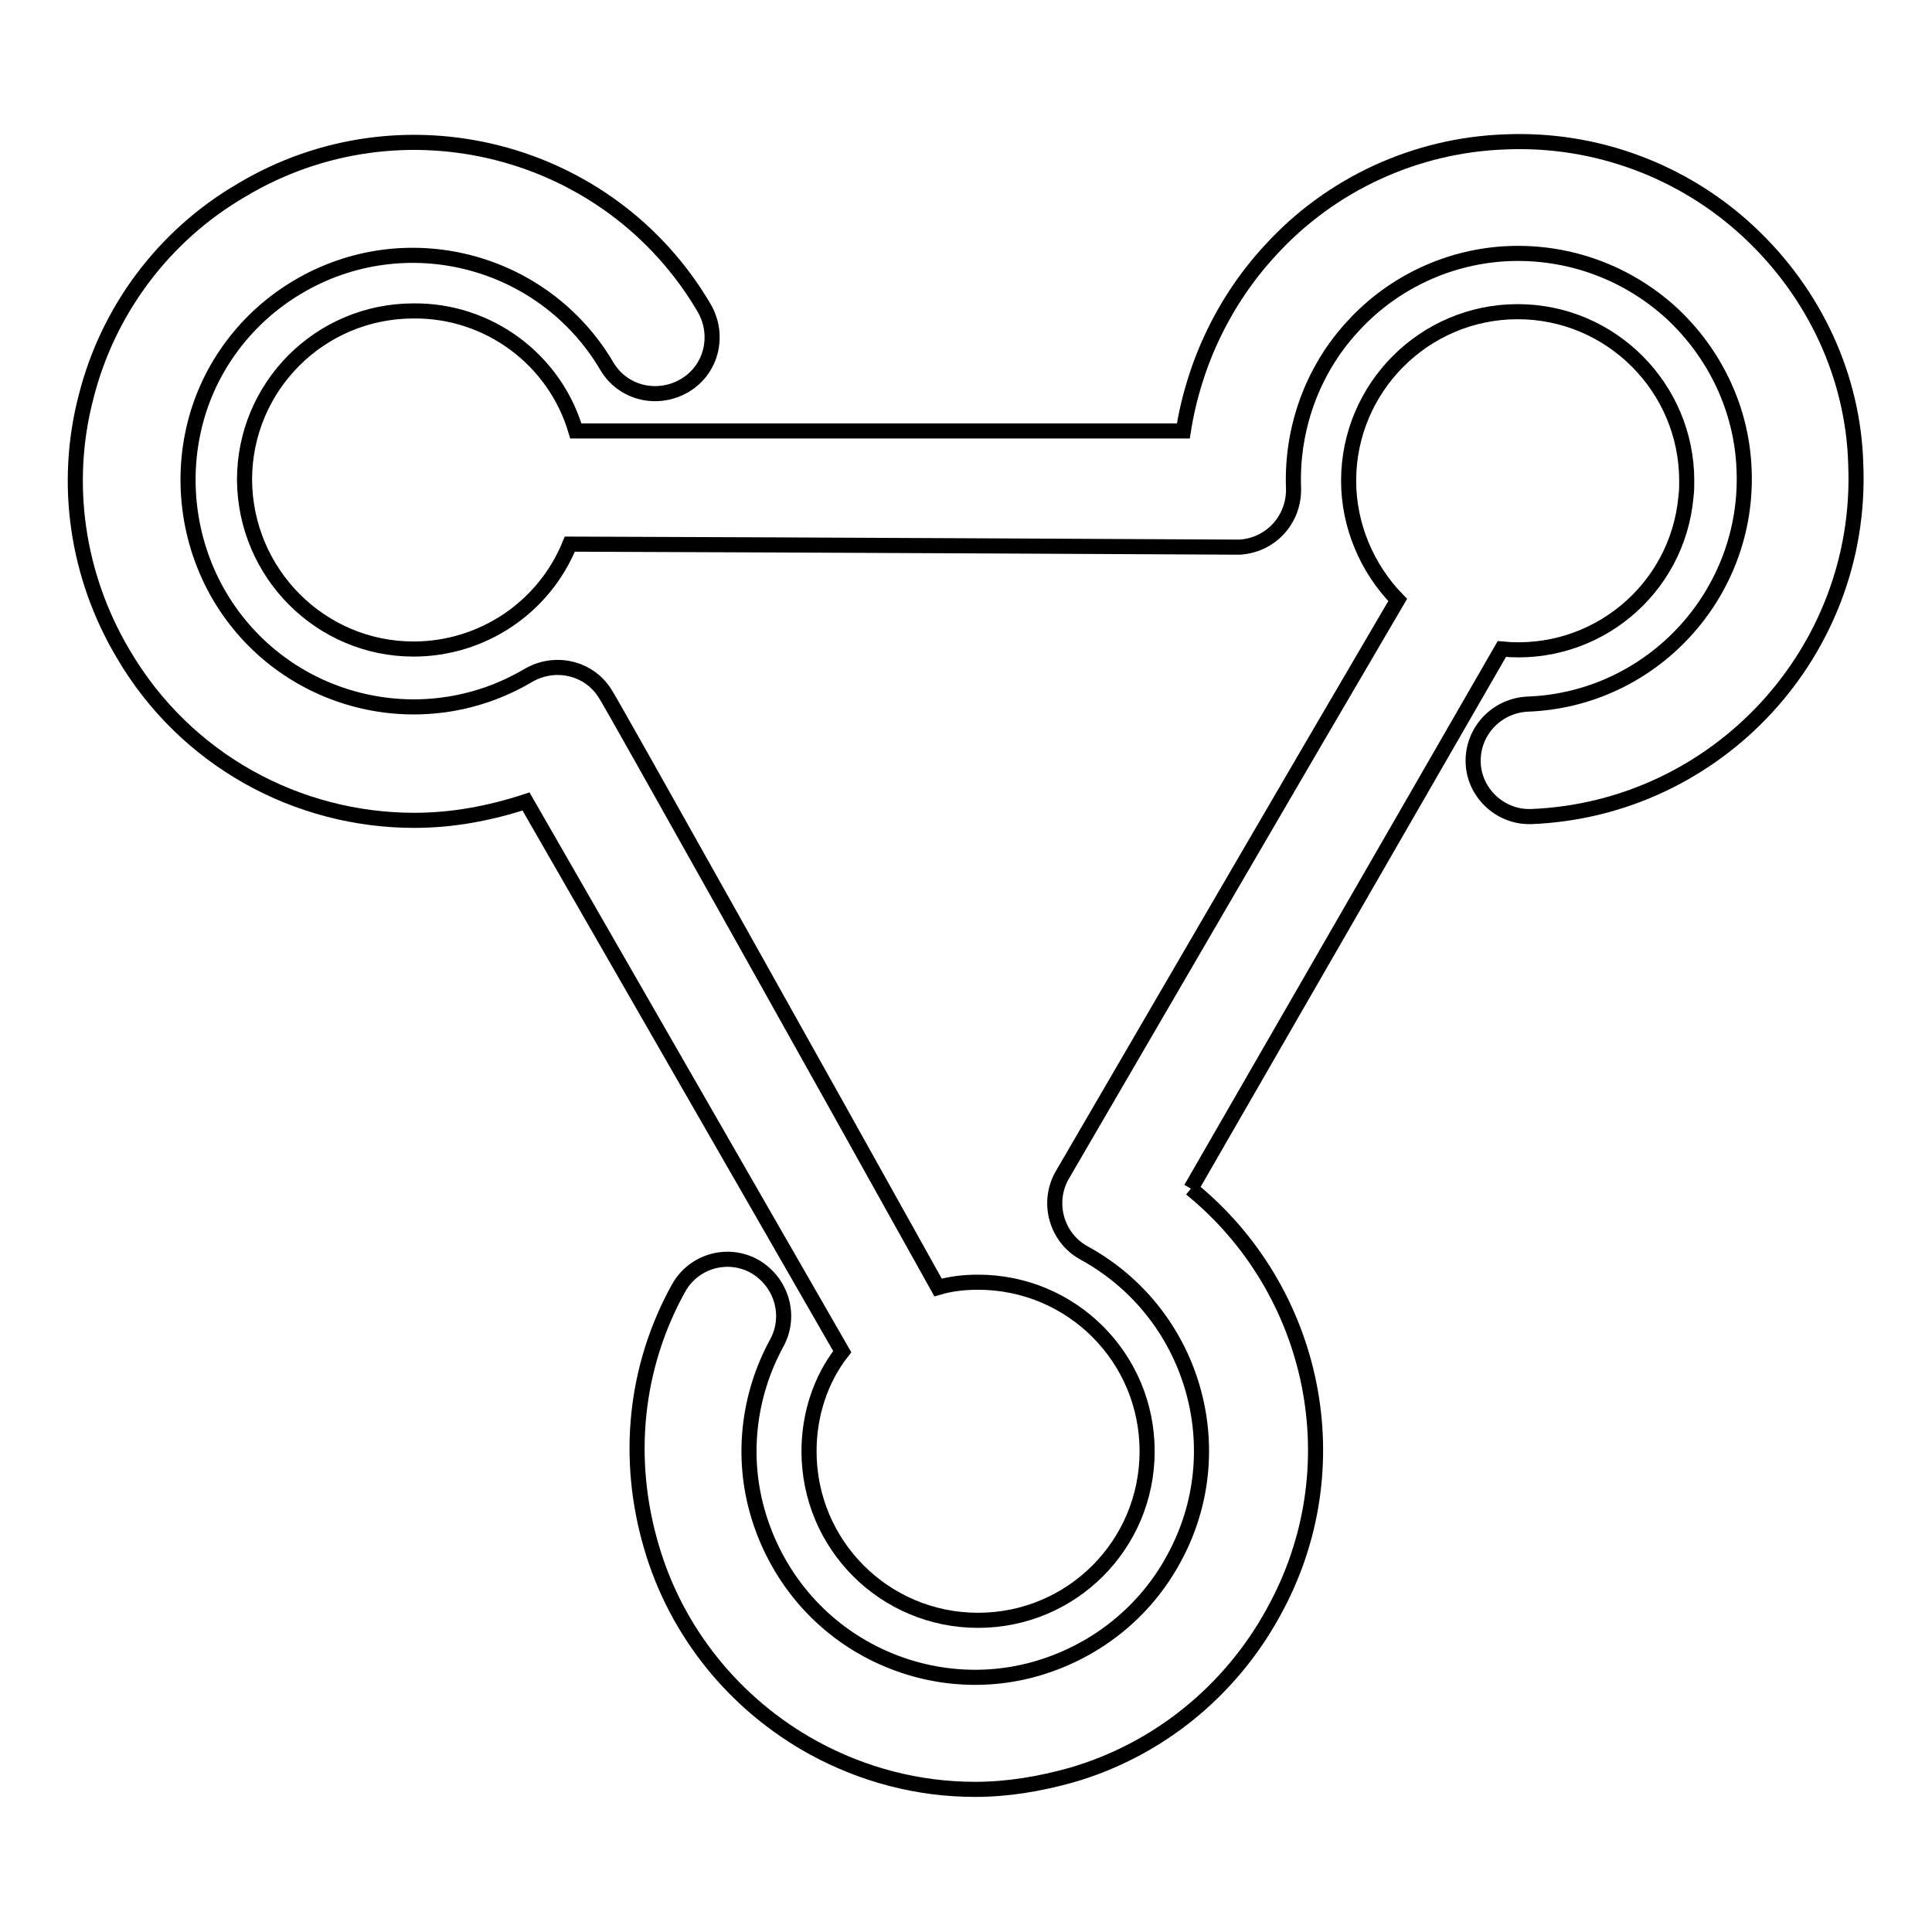
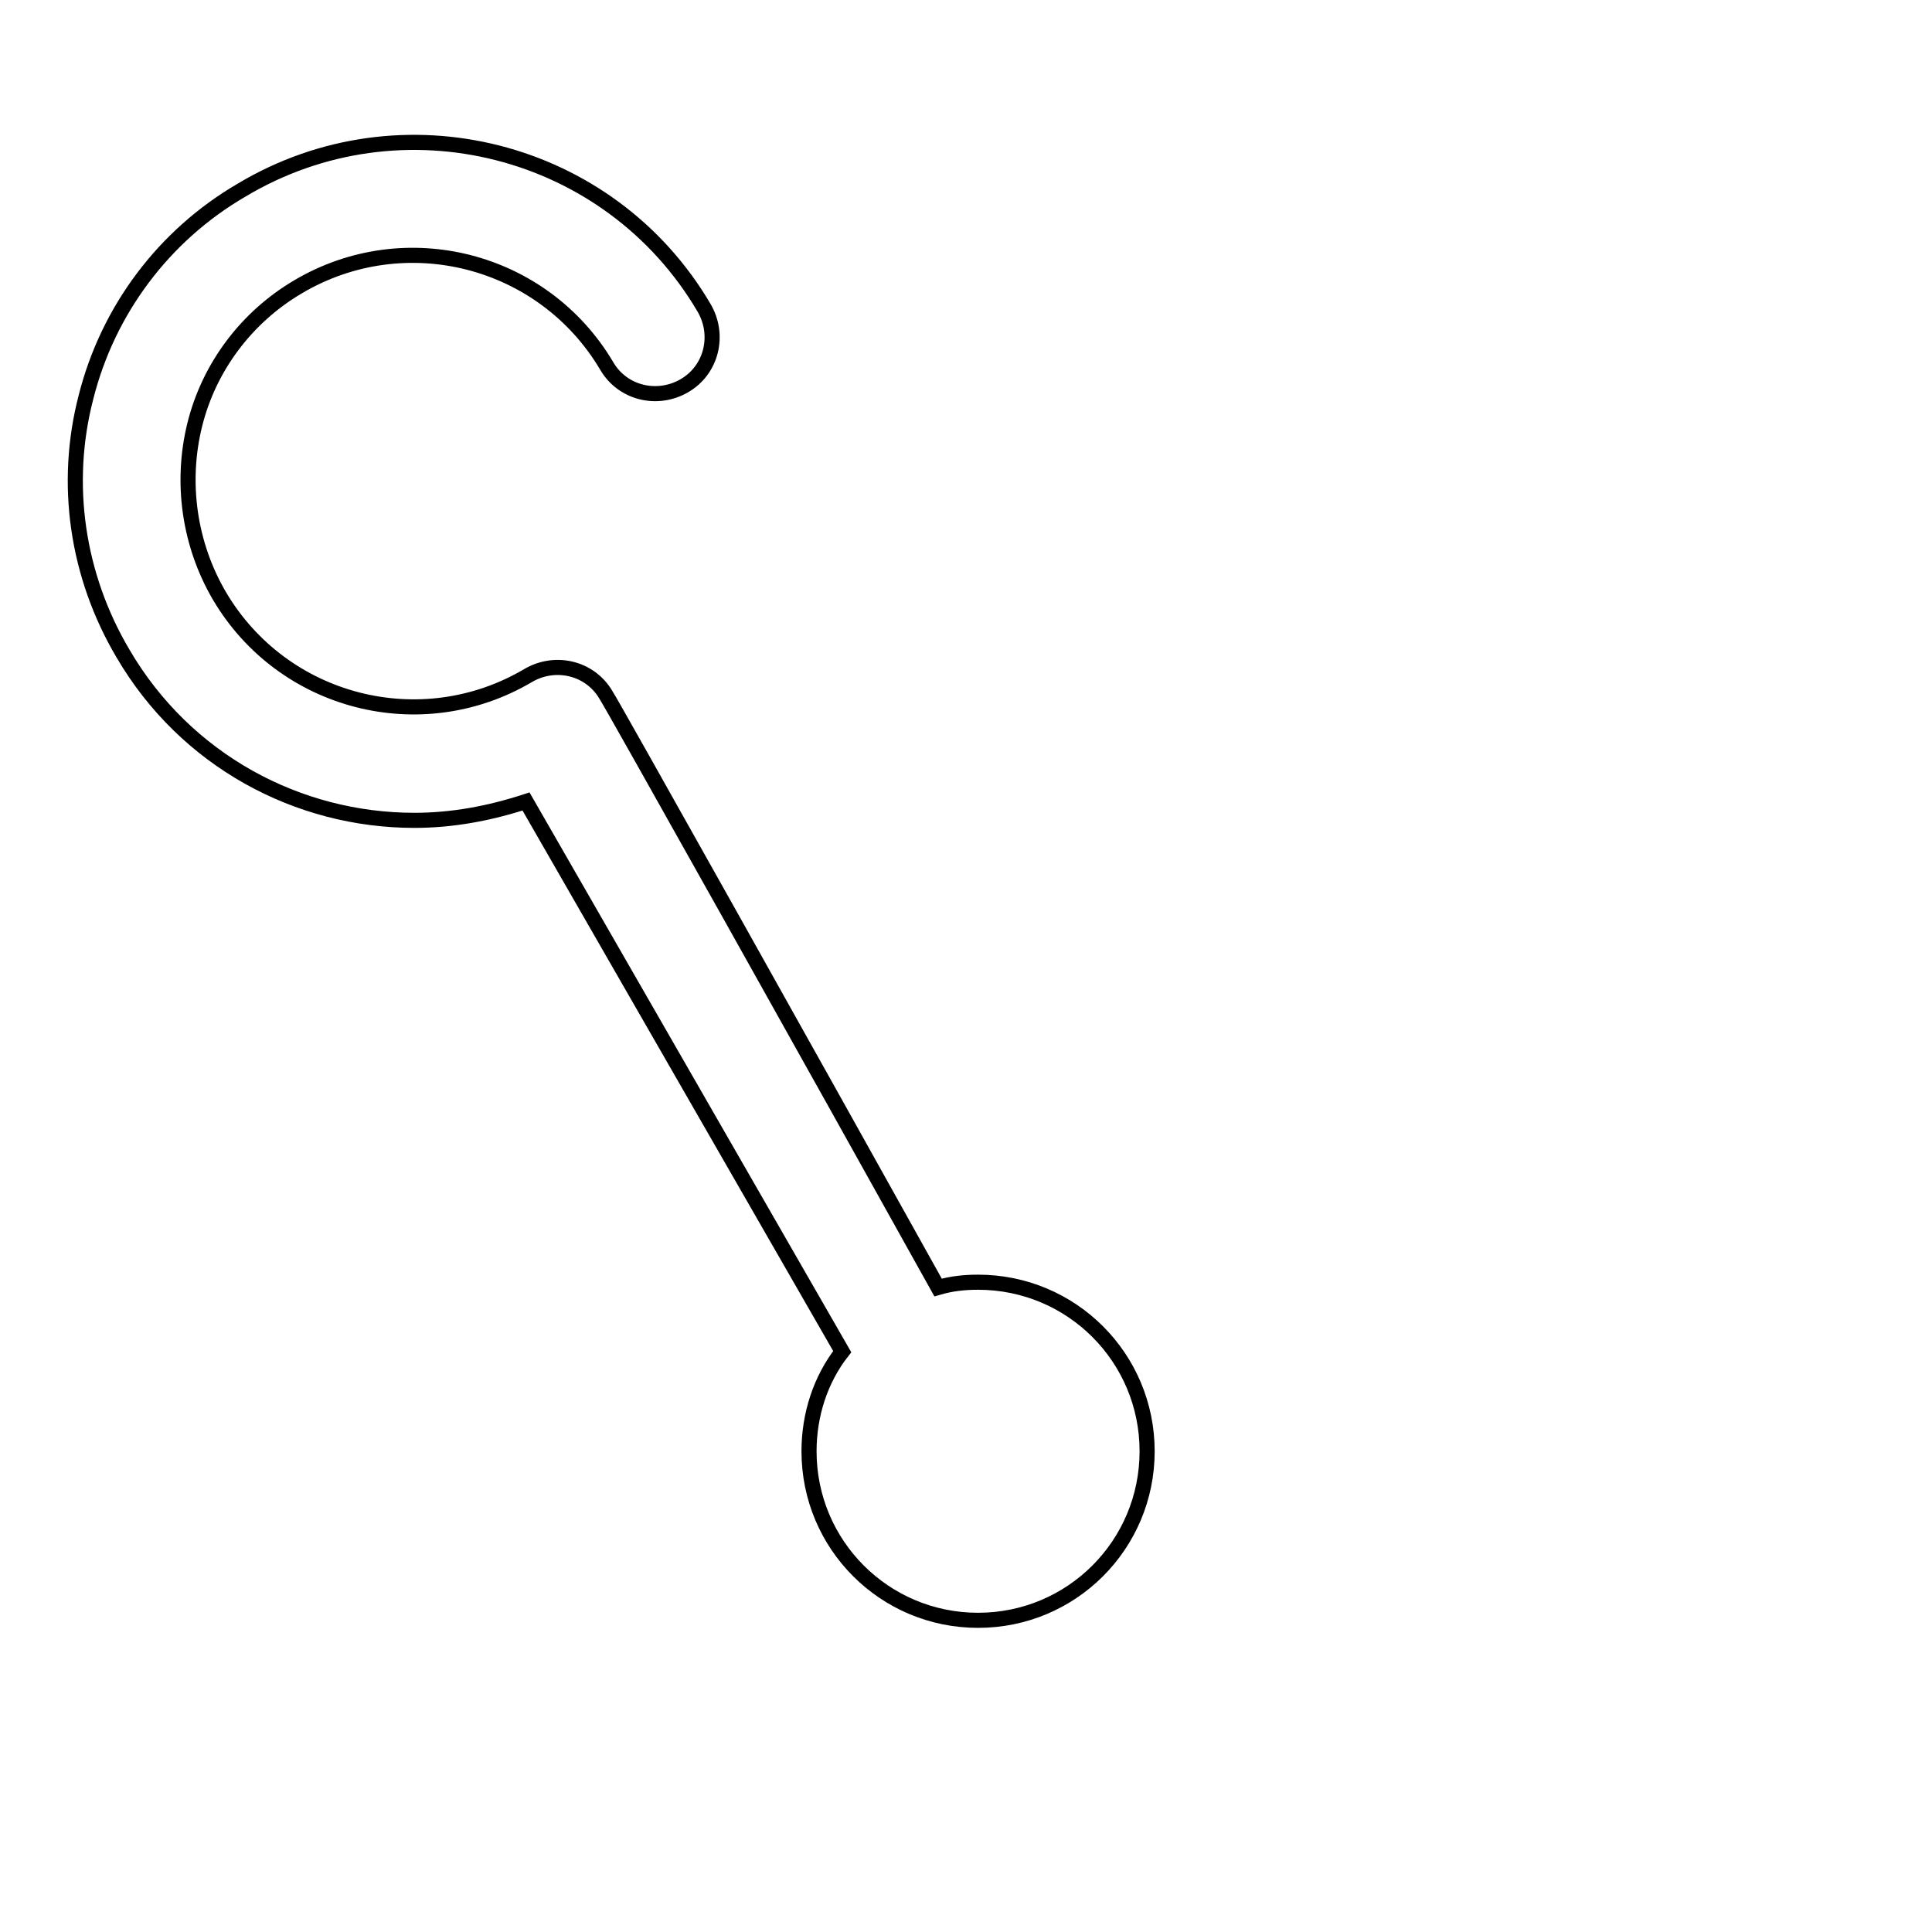
<svg xmlns="http://www.w3.org/2000/svg" version="1.1" x="0px" y="0px" viewBox="0 0 256 256" enable-background="new 0 0 256 256" xml:space="preserve">
  <g>
    <path stroke-width="2" fill-opacity="0" stroke="#000000" d="M107.2,192.3c0,12.4,10,22.4,22.4,22.4c12.4,0,22.4-10,22.4-22.4c0-12.4-10-22.4-22.4-22.4 c-1.9,0-3.6,0.2-5.3,0.7c-15.7-28.2-43.3-77.5-44-78.5c-2.1-3.6-6.7-4.7-10.3-2.6C55.8,97.9,37.5,93.2,29.1,79c0,0,0,0,0,0 c-4-6.8-5.2-15-3.3-22.7c1.9-7.7,6.9-14.3,13.7-18.3c14.2-8.4,32.5-3.7,40.9,10.5c0,0,0,0,0,0c2.1,3.6,6.7,4.7,10.3,2.6 c3.6-2.1,4.7-6.7,2.6-10.3C80.8,19.5,53.2,12.5,32,25.2c-10.3,6-17.7,15.9-20.6,27.4c-3,11.5-1.2,23.7,4.9,34 c8.3,14.2,23.2,22.1,38.6,22.1c5,0,9.9-0.9,14.8-2.5l41.9,72.9C108.7,182.8,107.2,187.5,107.2,192.3" />
-     <path stroke-width="2" fill-opacity="0" stroke="#000000" d="M157.8,157.5L199,86c12.3,1.2,23.3-7.8,24.4-20.2c0.1-0.7,0.1-1.4,0.1-2.1c0-12.3-10-22.4-22.4-22.4 c-12.4,0-22.4,10.1-22.4,22.4c0,5.9,2.4,11.6,6.5,15.8c-14.9,25.4-29.7,50.9-44.5,76.3c-2,3.6-0.7,8.2,2.9,10.2 c14.5,7.9,19.9,26.1,11.9,40.6c-3.8,7-10.2,12.1-17.8,14.4c-7.6,2.3-15.8,1.4-22.8-2.4c-7-3.8-12.1-10.2-14.4-17.8 c-2.3-7.6-1.4-15.8,2.4-22.8c2-3.6,0.7-8.1-2.9-10.2c-3.6-2-8.1-0.7-10.1,2.9c-5.8,10.5-7,22.6-3.6,34.2 c3.3,11.4,11.1,21,21.5,26.7c6.6,3.6,13.9,5.5,21.4,5.5c4.3,0,8.5-0.7,12.8-1.9c11.4-3.3,21-11.1,26.7-21.5 C179.4,194.5,174.3,170.9,157.8,157.5" />
-     <path stroke-width="2" fill-opacity="0" stroke="#000000" d="M231.7,30.7c-8.7-8.1-20.3-12.4-32.2-11.9c-11.9,0.4-23.2,5.6-31.2,14.4c-6.1,6.6-10.1,15-11.5,23.9H76.3 c-2.8-9.5-11.6-16-21.5-15.9c-12.4,0-22.4,10-22.4,22.4C32.5,76,42.5,86,54.8,86c9.1,0,17.3-5.5,20.7-13.9 c31.5,0.1,87.9,0.4,88.7,0.4c4.1-0.2,7.3-3.6,7.2-7.8c-0.3-7.9,2.5-15.7,7.9-21.5c5.3-5.8,12.8-9.3,20.7-9.6 c7.9-0.3,15.6,2.5,21.5,7.9c5.8,5.4,9.3,12.8,9.6,20.7c0.7,16.5-12.2,30.5-28.7,31.1c-4.1,0.2-7.3,3.6-7.2,7.7 c0.1,4,3.5,7.2,7.4,7.2h0.3c24.7-1,44-21.9,43-46.6C245.6,50,240.5,38.9,231.7,30.7" />
  </g>
</svg>